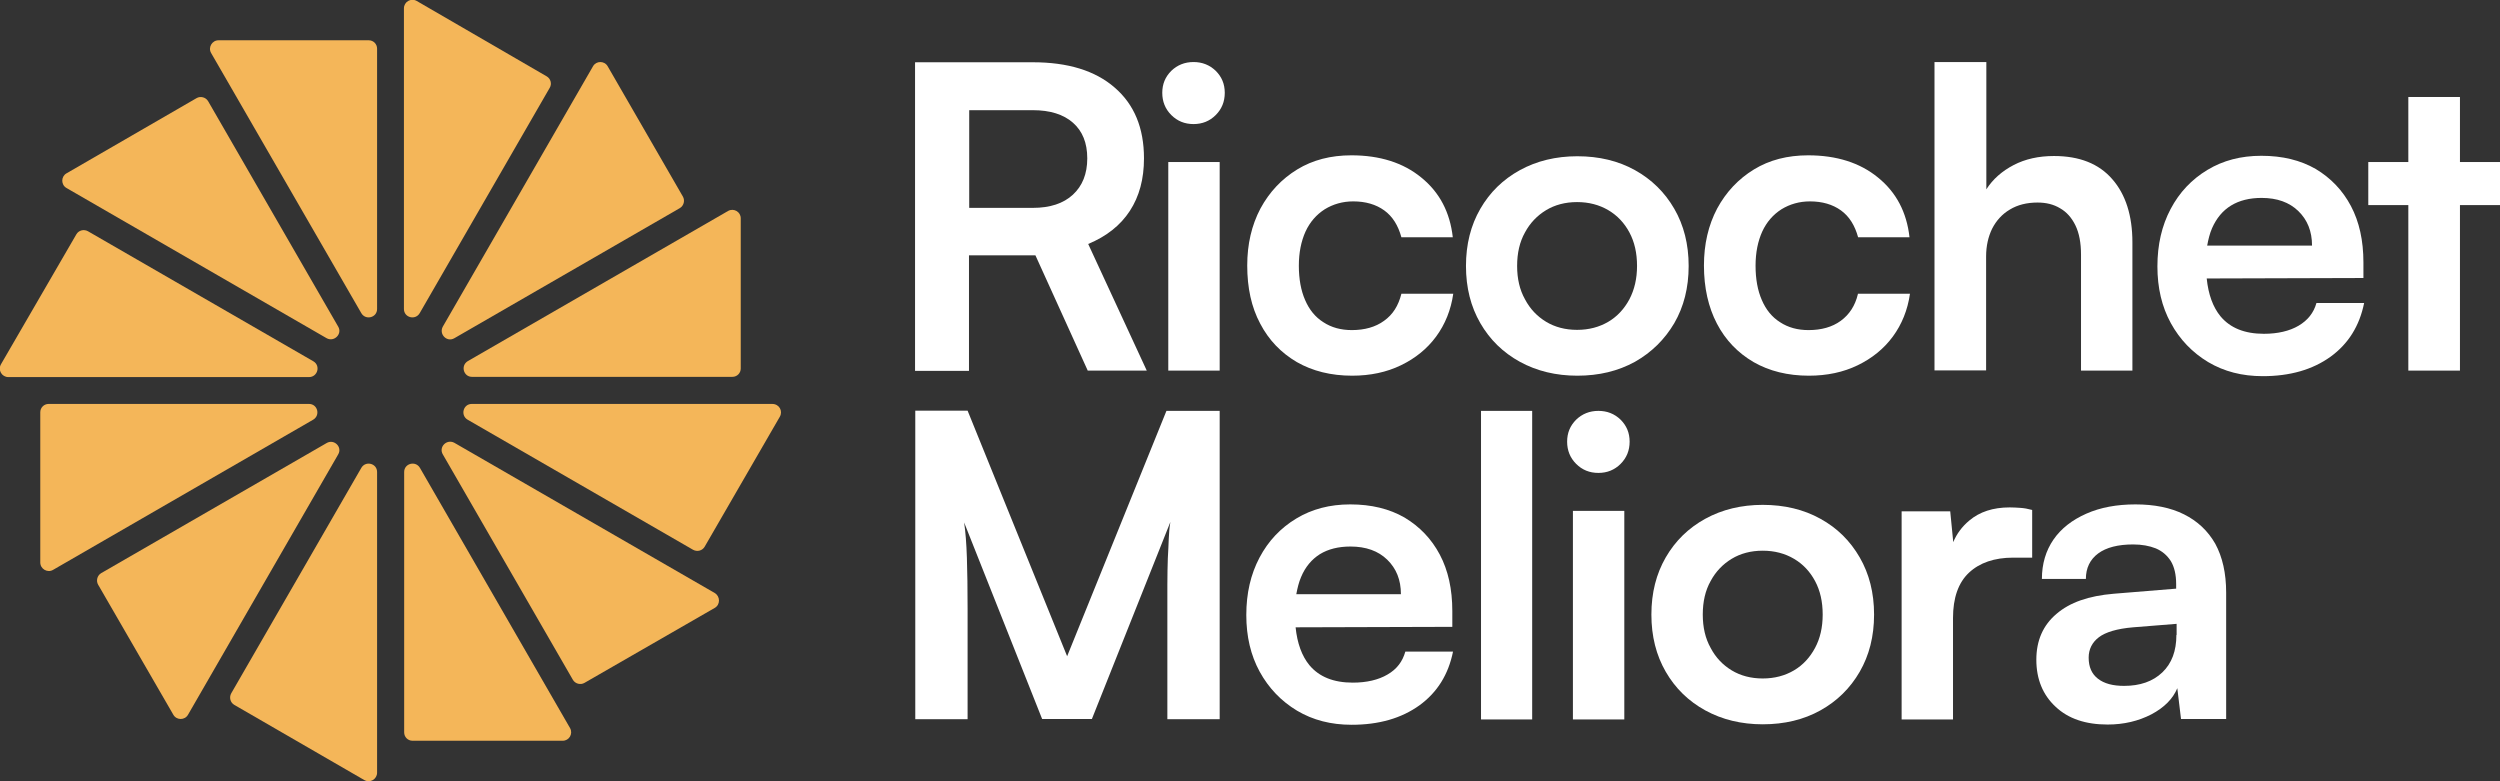
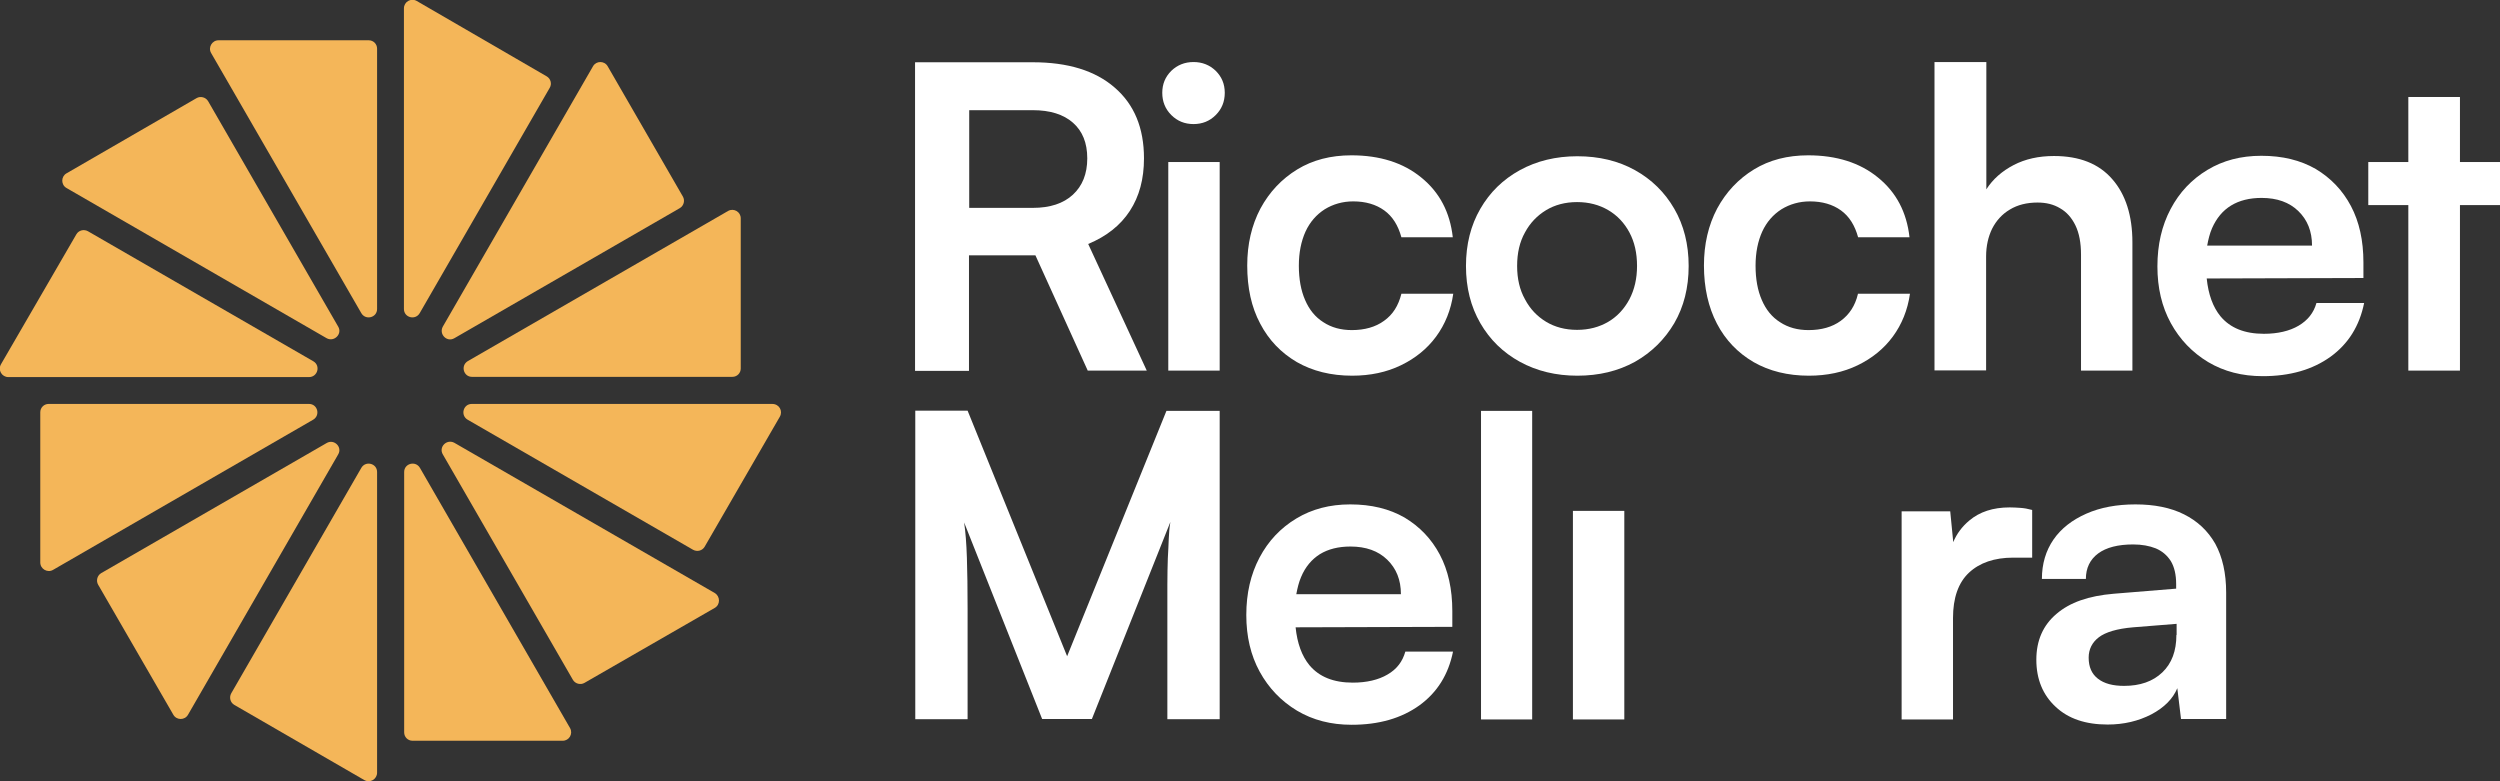
<svg xmlns="http://www.w3.org/2000/svg" version="1.1" id="Layer_1" x="0px" y="0px" viewBox="0 0 1080 337.4" style="enable-background:new 0 0 1080 337.4;" xml:space="preserve">
  <rect x="0" y="0" width="1080" height="337.4" fill="#333333" stroke="none" />
  <style type="text/css">
	.st0{fill:#FFFFFF;}
	.st1{fill:#F4B659;}
</style>
  <g>
    <g>
      <path class="st0" d="M418.7,110.3h28.6l22.6,49.8h25.5l-25.3-54.7c7.9-3.3,13.9-8,18-14.3c4.1-6.3,6.1-13.8,6.1-22.7    c0-13.1-4.2-23.3-12.7-30.6c-8.4-7.3-20.2-10.9-35.3-10.9h-50.9v133.3h23.3V110.3z M418.7,47.6h27.5c7.4,0,13.2,1.8,17.3,5.4    c4.1,3.6,6.2,8.7,6.2,15.4c0,6.7-2.1,11.9-6.2,15.7c-4.1,3.8-9.9,5.7-17.3,5.7h-27.5V47.6z" />
      <g>
        <rect x="504.7" y="70" class="st0" width="22.2" height="90.1" />
        <path class="st0" d="M515.6,26.8c-3.8,0-7,1.3-9.6,3.8c-2.6,2.6-3.9,5.7-3.9,9.5c0,3.8,1.3,7,3.9,9.6c2.6,2.6,5.8,3.9,9.6,3.9     c3.8,0,7-1.3,9.6-3.9c2.6-2.6,3.9-5.8,3.9-9.6c0-3.8-1.3-6.9-3.9-9.5C522.6,28.1,519.4,26.8,515.6,26.8z" />
      </g>
      <path class="st0" d="M597.9,138.6c-3.7,2.7-8.4,4-13.9,4c-4.7,0-8.8-1.1-12.3-3.4c-3.5-2.2-6.1-5.4-7.9-9.6    c-1.8-4.1-2.7-9.1-2.7-14.8c0-5.7,1-10.6,2.9-14.8c1.9-4.1,4.7-7.3,8.3-9.6c3.6-2.2,7.7-3.4,12.3-3.4c5.3,0,9.8,1.3,13.4,3.9    c3.6,2.6,6,6.5,7.4,11.6h22.2c-1.2-10.8-5.7-19.4-13.6-25.8c-7.8-6.4-17.9-9.6-30.2-9.6c-8.9,0-16.7,2-23.4,6.1    c-6.7,4.1-12,9.7-15.9,16.9c-3.8,7.2-5.7,15.4-5.7,24.6c0,9.6,1.8,18,5.6,25.1c3.7,7.1,9,12.6,15.8,16.6    c6.8,3.9,14.8,5.9,23.9,5.9c7.9,0,14.9-1.5,21.1-4.5c6.2-3,11.3-7.1,15.2-12.4c3.9-5.3,6.4-11.5,7.4-18.5h-22.4    C604.1,132.1,601.7,135.9,597.9,138.6z" />
      <path class="st0" d="M723.3,139.6c4.1-7.1,6.2-15.3,6.2-24.7c0-9.4-2.1-17.6-6.2-24.7c-4.1-7.1-9.8-12.7-17-16.7    c-7.2-4-15.5-6-24.9-6c-9.2,0-17.5,2-24.8,6c-7.3,4-13,9.6-17.1,16.7c-4.1,7.1-6.2,15.3-6.2,24.7c0,9.4,2.1,17.6,6.2,24.7    c4.1,7.1,9.8,12.7,17.1,16.7c7.3,4,15.6,6,24.8,6c9.4,0,17.6-2,24.9-6C713.5,152.2,719.1,146.7,723.3,139.6z M703.9,129.3    c-2.2,4.1-5.2,7.4-9.1,9.7c-3.9,2.3-8.4,3.5-13.5,3.5c-5.1,0-9.6-1.2-13.4-3.5c-3.8-2.3-6.9-5.5-9.1-9.7    c-2.3-4.1-3.4-8.9-3.4-14.4c0-5.6,1.1-10.4,3.4-14.5c2.2-4.1,5.3-7.3,9.1-9.6c3.8-2.3,8.3-3.5,13.4-3.5c5.1,0,9.6,1.2,13.5,3.5    c3.9,2.3,6.9,5.5,9.1,9.6c2.2,4.1,3.3,8.9,3.3,14.5C707.2,120.3,706.1,125.1,703.9,129.3z" />
      <path class="st0" d="M802.6,127.1c-1.2,5-3.7,8.8-7.4,11.5c-3.7,2.7-8.4,4-13.9,4c-4.7,0-8.8-1.1-12.3-3.4    c-3.5-2.2-6.1-5.4-7.9-9.6c-1.8-4.1-2.7-9.1-2.7-14.8c0-5.7,1-10.6,2.9-14.8c1.9-4.1,4.7-7.3,8.3-9.6c3.6-2.2,7.7-3.4,12.3-3.4    c5.3,0,9.8,1.3,13.4,3.9c3.6,2.6,6,6.5,7.4,11.6h22.2c-1.2-10.8-5.7-19.4-13.6-25.8c-7.8-6.4-17.9-9.6-30.2-9.6    c-8.9,0-16.7,2-23.4,6.1c-6.7,4.1-12,9.7-15.9,16.9c-3.8,7.2-5.7,15.4-5.7,24.6c0,9.6,1.9,18,5.6,25.1c3.7,7.1,9,12.6,15.8,16.6    c6.8,3.9,14.8,5.9,23.9,5.9c7.9,0,14.9-1.5,21.1-4.5c6.2-3,11.3-7.1,15.2-12.4c3.9-5.3,6.4-11.5,7.4-18.5H802.6z" />
      <path class="st0" d="M858,110.8c0-4.5,0.9-8.5,2.6-12c1.8-3.5,4.3-6.3,7.7-8.3c3.3-2,7.3-3,11.9-3c3.8,0,7,0.8,9.8,2.5    c2.8,1.6,5,4.1,6.6,7.4c1.6,3.3,2.4,7.5,2.4,12.6v50.1h22.2v-55.4c0-11.5-2.9-20.7-8.7-27.3c-5.8-6.7-14.2-10-25.2-10    c-6.6,0-12.4,1.3-17.4,3.9c-5,2.6-9,6.1-11.8,10.5V26.8h-22.4v133.2H858V110.8z" />
      <path class="st0" d="M993,140.7c-3.9,2.3-9,3.5-15,3.5c-8.3,0-14.5-2.5-18.7-7.5c-3.3-4-5.3-9.5-6-16.4l67.7-0.2v-6.7    c0-9.5-1.8-17.6-5.4-24.4c-3.6-6.8-8.7-12.1-15.2-16c-6.6-3.8-14.4-5.7-23.5-5.7c-8.8,0-16.5,2-23.3,6.1    c-6.8,4.1-12.1,9.7-15.9,16.9c-3.8,7.2-5.7,15.4-5.7,24.8c0,9.2,1.9,17.4,5.8,24.5c3.9,7.1,9.3,12.7,16.1,16.8    c6.9,4.1,14.7,6.1,23.6,6.1c11.8,0,21.5-2.8,29.3-8.4c7.7-5.6,12.5-13.3,14.5-23.2h-20.6C999.5,135.2,996.9,138.4,993,140.7z     M963.8,88.8c3.6-2.2,8-3.3,13.2-3.3c6.7,0,12,1.9,15.9,5.7c3.9,3.8,5.9,8.7,5.9,14.9h-45.3c0.5-2.7,1.1-5.2,2.1-7.5    C957.5,94.3,960.2,91,963.8,88.8z" />
      <polygon class="st0" points="1080,70 1062.7,70 1062.7,41.9 1040.4,41.9 1040.4,70 1023.1,70 1023.1,88.6 1040.4,88.6     1040.4,160.1 1062.7,160.1 1062.7,88.6 1080,88.6   " />
    </g>
    <g>
      <g>
        <rect x="679.5" y="220.7" class="st0" width="22.2" height="90.1" />
-         <path class="st0" d="M690.5,177.5c-3.8,0-7,1.3-9.6,3.8c-2.6,2.6-3.9,5.7-3.9,9.5c0,3.8,1.3,7,3.9,9.6c2.6,2.6,5.8,3.9,9.6,3.9     c3.8,0,7-1.3,9.6-3.9c2.6-2.6,3.9-5.8,3.9-9.6c0-3.8-1.3-6.9-3.9-9.5C697.4,178.7,694.2,177.5,690.5,177.5z" />
      </g>
      <path class="st0" d="M461,283.5l-43-106.1h-22.6v133.3h22.6v-47.8c0-8.4-0.1-15.7-0.3-21.9c-0.2-6.2-0.6-11.3-1.2-15.3l33.7,84.9    h21.5l33.9-85.1c-0.4,2.4-0.6,4.9-0.7,7.3c-0.1,2.4-0.2,5.2-0.4,8.4c-0.1,3.2-0.2,7-0.2,11.6c0,4.6,0,10.2,0,16.9v41h22.6V177.5    h-23L461,283.5z" />
      <path class="st0" d="M599.4,291.4c-3.9,2.3-9,3.5-15,3.5c-8.3,0-14.5-2.5-18.7-7.5c-3.3-4-5.3-9.5-6-16.4l67.7-0.2V264    c0-9.5-1.8-17.6-5.4-24.4c-3.6-6.8-8.7-12.1-15.2-16c-6.6-3.8-14.4-5.7-23.5-5.7c-8.8,0-16.5,2-23.3,6.1    c-6.8,4.1-12.1,9.7-15.9,16.9c-3.8,7.2-5.7,15.4-5.7,24.8c0,9.2,1.9,17.4,5.8,24.5c3.9,7.1,9.3,12.7,16.1,16.8    c6.9,4.1,14.7,6.1,23.6,6.1c11.8,0,21.5-2.8,29.3-8.4c7.7-5.6,12.5-13.3,14.5-23.2h-20.6C605.9,285.8,603.4,289.1,599.4,291.4z     M570.2,239.4c3.6-2.2,8-3.3,13.2-3.3c6.7,0,12,1.9,15.9,5.7c3.9,3.8,5.9,8.7,5.9,14.9H560c0.5-2.7,1.1-5.2,2.1-7.5    C563.9,244.9,566.7,241.6,570.2,239.4z" />
      <rect x="639.8" y="177.5" class="st0" width="22.1" height="133.3" />
-       <path class="st0" d="M786.4,224.1c-7.2-4-15.5-6-24.9-6c-9.2,0-17.5,2-24.8,6c-7.3,4-13,9.6-17.1,16.7c-4.1,7.1-6.2,15.3-6.2,24.7    c0,9.4,2.1,17.6,6.2,24.7c4.1,7.1,9.8,12.7,17.1,16.7c7.3,4,15.6,6,24.8,6c9.4,0,17.7-2,24.9-6c7.2-4,12.9-9.6,17-16.7    c4.1-7.1,6.2-15.3,6.2-24.7c0-9.4-2.1-17.6-6.2-24.7C799.3,233.7,793.7,228.1,786.4,224.1z M784.1,279.9c-2.2,4.1-5.2,7.4-9.1,9.7    c-3.9,2.3-8.4,3.5-13.5,3.5s-9.6-1.2-13.4-3.5c-3.8-2.3-6.9-5.5-9.1-9.7c-2.3-4.1-3.4-8.9-3.4-14.4c0-5.6,1.1-10.4,3.4-14.5    c2.2-4.1,5.3-7.3,9.1-9.6c3.8-2.3,8.3-3.5,13.4-3.5s9.6,1.2,13.5,3.5c3.9,2.3,6.9,5.5,9.1,9.6c2.2,4.1,3.3,8.9,3.3,14.5    C787.4,271,786.3,275.8,784.1,279.9z" />
      <path class="st0" d="M868.2,219.2c-7.2,0-13,1.9-17.5,5.7c-3.1,2.6-5.4,5.7-6.9,9.3l-1.3-13.3h-21v89.9h22.2V267    c0-8.7,2.3-15.3,6.9-19.6c4.6-4.3,11-6.5,19.1-6.5h8.2v-20.6c-1.8-0.5-3.5-0.8-5.1-0.9C871.3,219.3,869.8,219.2,868.2,219.2z" />
      <path class="st0" d="M943.5,222.2c-5.8-2.9-12.8-4.3-21-4.3c-8,0-15.1,1.3-21.2,4c-6.1,2.7-10.9,6.4-14.2,11.2    c-3.3,4.8-5,10.5-5,17h19c0-4.7,1.8-8.4,5.3-11c3.5-2.6,8.6-3.9,15.1-3.9c3.8,0,7,0.6,9.8,1.7c2.8,1.2,4.9,3,6.5,5.5    c1.5,2.5,2.3,5.8,2.3,9.9v2l-27,2.2c-10.7,0.9-18.9,3.7-24.7,8.7c-5.8,4.9-8.7,11.5-8.7,19.8c0,8.4,2.8,15.2,8.3,20.3    c5.5,5.2,13,7.7,22.5,7.7c7,0,13.3-1.5,18.9-4.4c5.5-2.9,9.3-6.7,11.2-11.3l1.6,13.3h19.5V256c0-8.4-1.6-15.4-4.7-21.1    C953.8,229.3,949.3,225.1,943.5,222.2z M940.2,274.3c0,6.9-2,12.3-6.1,16.2c-4.1,3.9-9.6,5.8-16.5,5.8c-4.9,0-8.6-1-11.3-3.1    c-2.7-2.1-4-5.1-4-9.1c0-3.6,1.5-6.6,4.4-8.8c2.9-2.2,7.8-3.7,14.8-4.3l18.8-1.5V274.3z" />
    </g>
    <g>
      <path class="st1" d="M141.1,146.1L28.7,81.2c-2.4-1.4-2.4-4.9,0-6.3l56.2-32.5c1.7-1,4-0.4,5,1.3l56.2,97.4    C148,144.3,144.3,147.9,141.1,146.1z" />
      <path class="st1" d="M133.5,162.9H3.6c-2.8,0-4.6-3-3.2-5.5L33,101.2c1-1.7,3.2-2.3,5-1.3l97.4,56.2    C138.6,158,137.2,162.9,133.5,162.9z" />
      <path class="st1" d="M135.3,181.3L22.9,246.2c-2.4,1.4-5.5-0.4-5.5-3.2v-64.9c0-2,1.6-3.6,3.6-3.6h112.5    C137.2,174.5,138.5,179.4,135.3,181.3z" />
      <path class="st1" d="M146.1,196.3L81.2,308.8c-1.4,2.4-4.9,2.4-6.3,0l-32.5-56.2c-1-1.7-0.4-4,1.3-5l97.4-56.2    C144.3,189.5,148,193.1,146.1,196.3z" />
      <path class="st1" d="M162.9,203.9v129.9c0,2.8-3,4.6-5.5,3.2l-56.2-32.5c-1.7-1-2.3-3.2-1.3-5l56.2-97.4    C158,198.9,162.9,200.2,162.9,203.9z" />
      <path class="st1" d="M243.1,320h-64.9c-2,0-3.6-1.6-3.6-3.6V203.9c0-3.7,4.9-5,6.8-1.8l64.9,112.5C247.6,317,245.9,320,243.1,320z    " />
      <path class="st1" d="M308.8,262.6L252.5,295c-1.7,1-4,0.4-5-1.3l-56.2-97.4c-1.9-3.2,1.7-6.8,5-5l112.5,64.9    C311.2,257.7,311.2,261.2,308.8,262.6z" />
      <path class="st1" d="M336.9,180l-32.5,56.2c-1,1.7-3.2,2.3-5,1.3l-97.4-56.2c-3.2-1.9-1.9-6.8,1.8-6.8h129.8    C336.6,174.5,338.3,177.5,336.9,180z" />
      <path class="st1" d="M320,94.3v64.9c0,2-1.6,3.6-3.6,3.6H203.9c-3.7,0-5-4.9-1.8-6.8l112.5-64.9C317,89.8,320,91.5,320,94.3z" />
      <path class="st1" d="M293.7,89.9l-97.4,56.2c-3.2,1.9-6.8-1.7-5-5l64.9-112.5c1.4-2.4,4.9-2.4,6.3,0L295,84.9    C296,86.6,295.4,88.9,293.7,89.9z" />
      <path class="st1" d="M237.5,37.9l-56.2,97.4c-1.9,3.2-6.8,1.9-6.8-1.8V3.6c0-2.8,3-4.6,5.5-3.2L236.2,33    C237.9,34,238.5,36.2,237.5,37.9z" />
      <path class="st1" d="M162.9,21v112.5c0,3.7-4.9,5-6.8,1.8L91.2,22.9c-1.4-2.4,0.4-5.5,3.2-5.5h64.9C161.3,17.4,162.9,19,162.9,21z    " />
    </g>
  </g>
</svg>